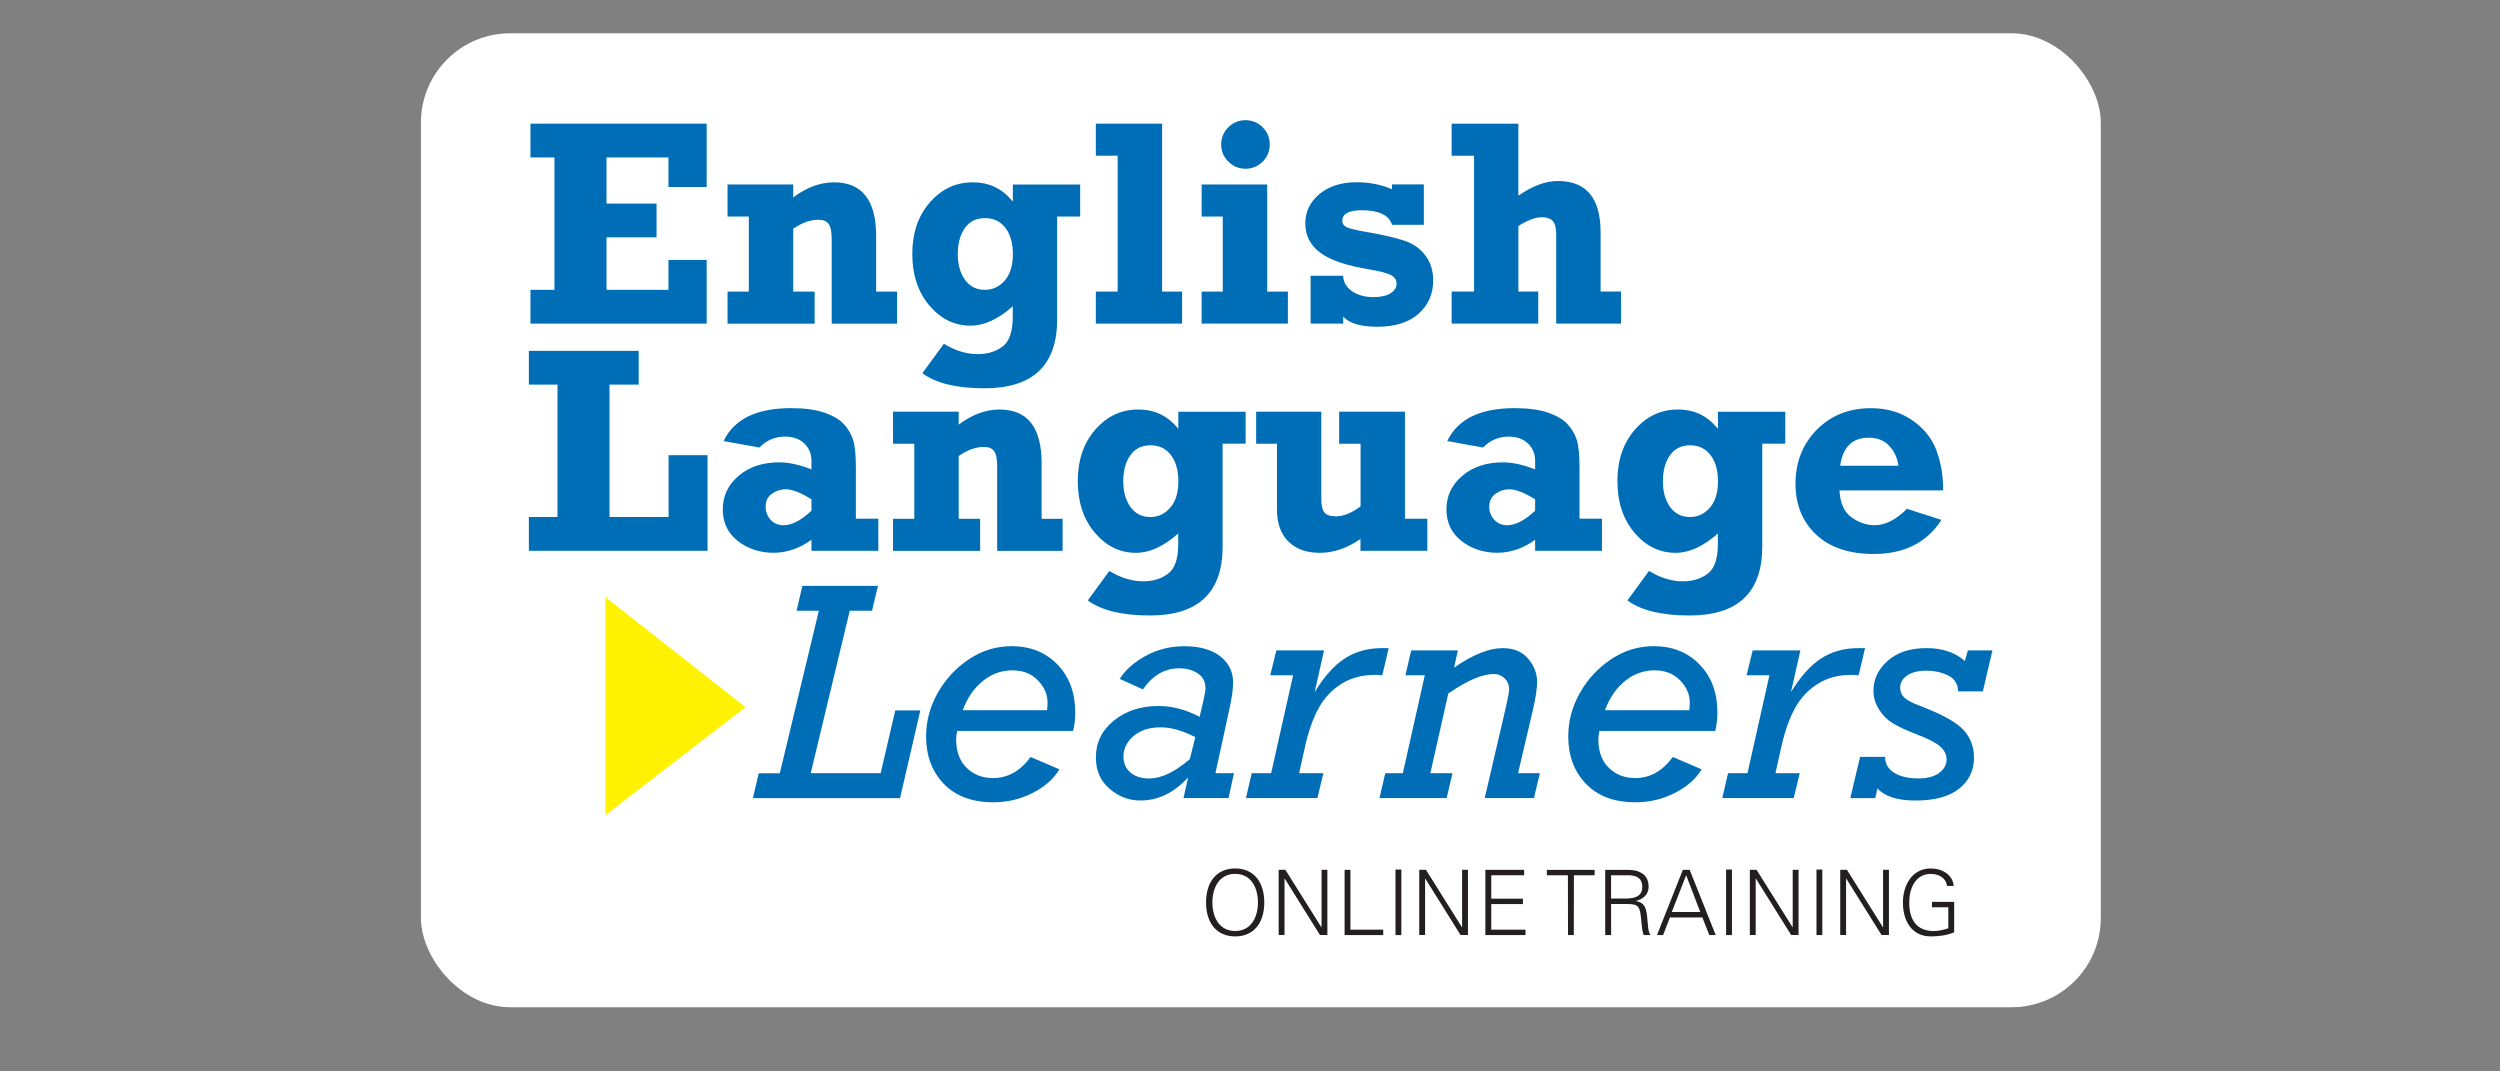
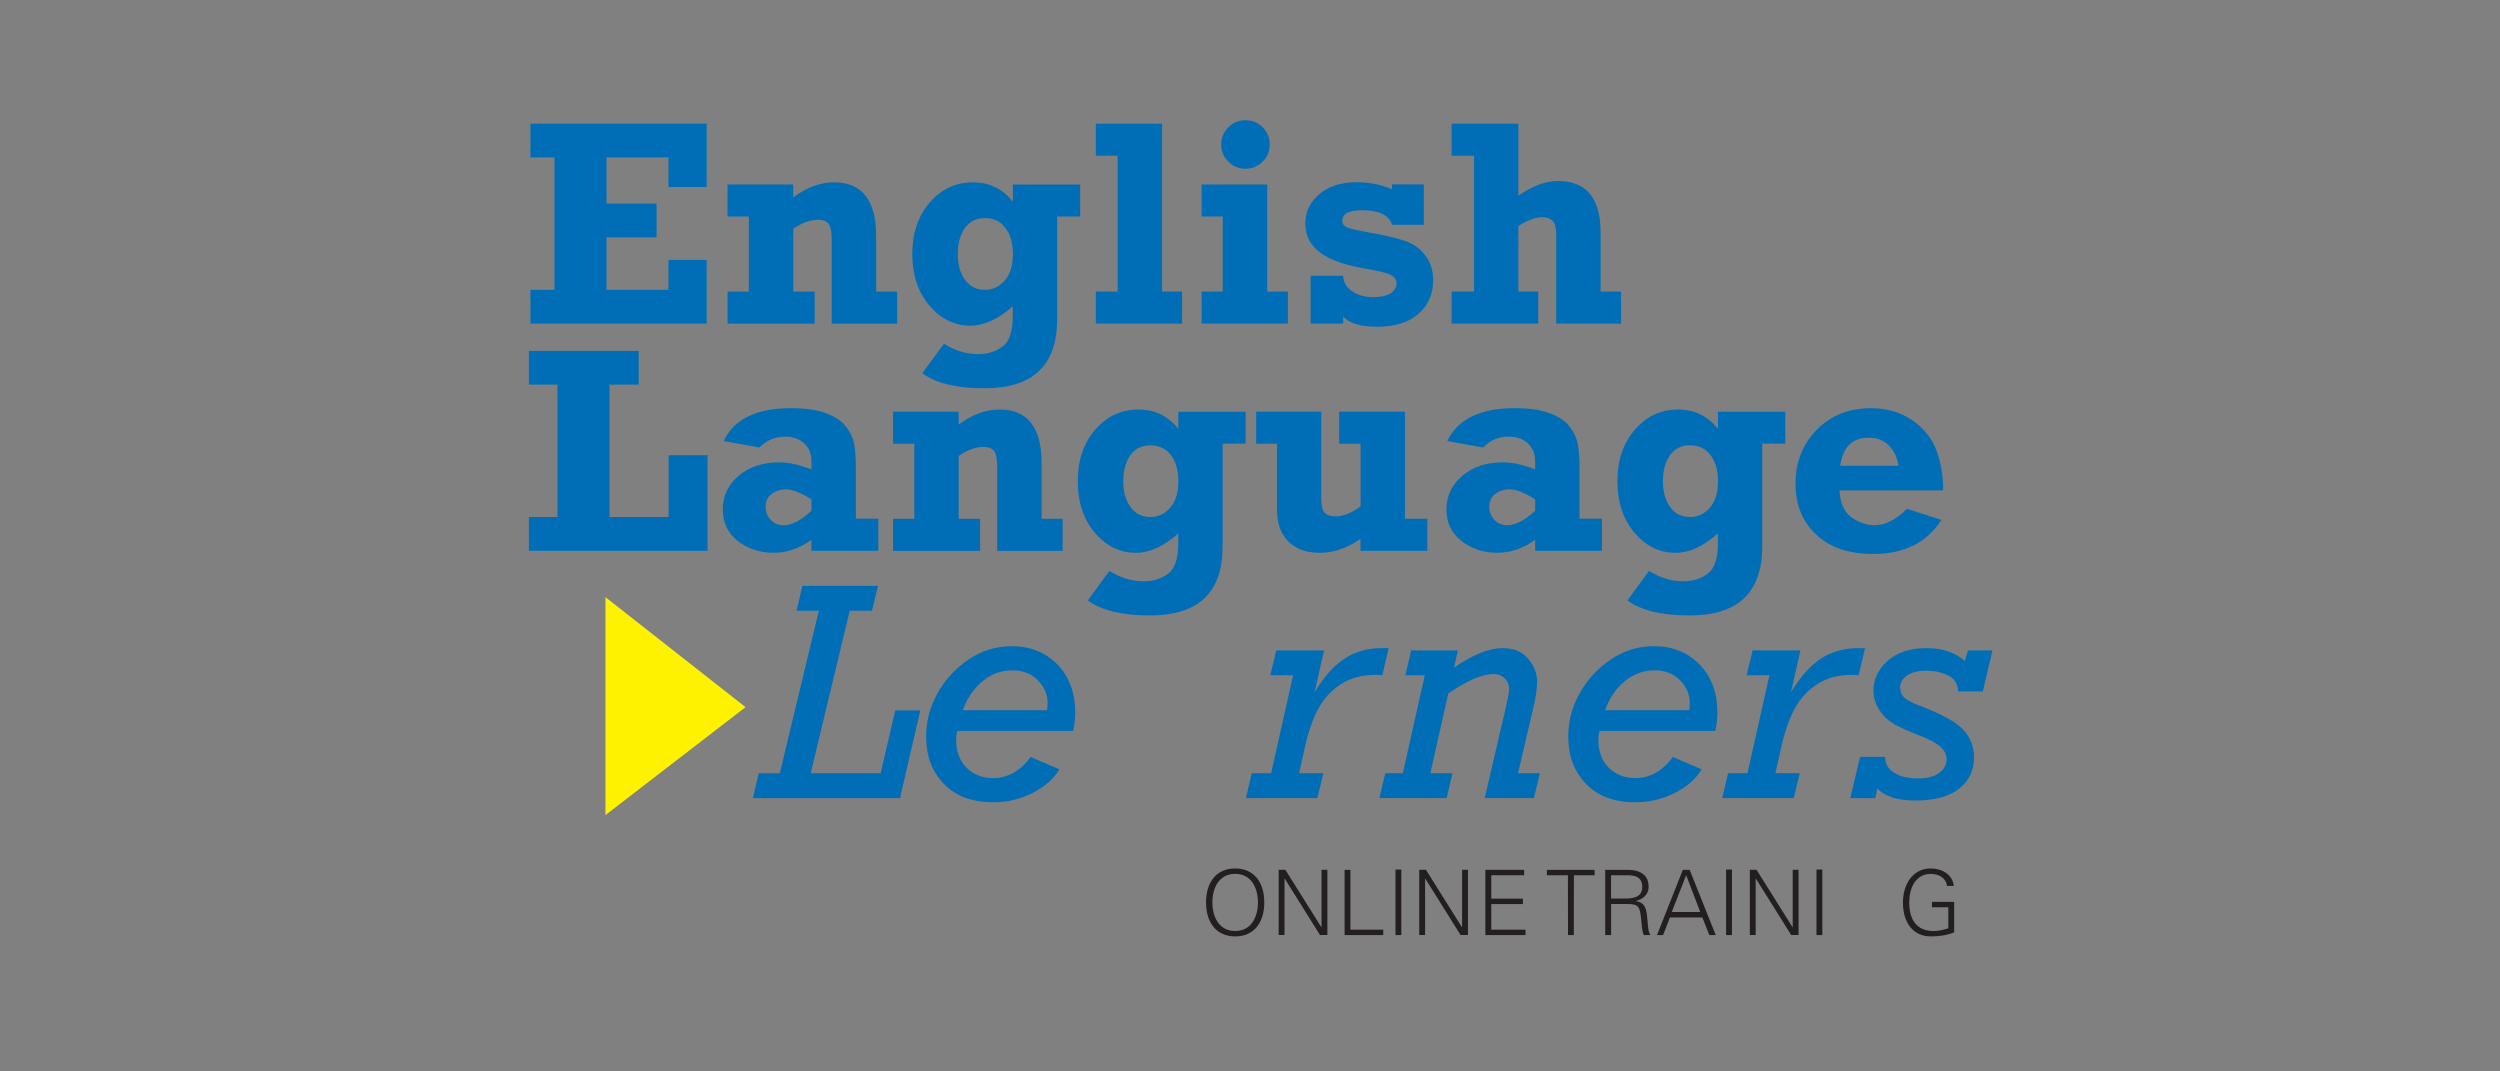
<svg xmlns="http://www.w3.org/2000/svg" viewBox="0 0 504 216" version="1.1" id="Layer_1">
  <rect x="0" y="0" width="504" height="216" fill="#808080" stroke="none" />
  <defs>
    <style>
      .st0 {
        fill: #231f20;
      }

      .st1 {
        fill: #006eb7;
      }

      .st2 {
        fill: #fff;
      }

      .st3 {
        fill: #fff200;
      }
    </style>
  </defs>
-   <rect ry="18" rx="18" height="196.35" width="338.66" y="6.71" x="84.86" class="st2" />
  <g>
    <path d="M249.01,188.78c-3.77,0-5.87-2.75-5.87-6.85s2.1-6.85,5.87-6.85,5.87,2.75,5.87,6.85-2.1,6.85-5.87,6.85ZM249.01,187.69c3.28,0,4.59-2.88,4.59-5.76s-1.31-5.76-4.59-5.76-4.59,2.88-4.59,5.76,1.31,5.76,4.59,5.76Z" class="st0" />
    <path d="M257.78,175.35h1.35l7.25,11.57h.04v-11.57h1.18v13.15h-1.49l-7.11-11.37h-.04v11.37h-1.18v-13.15h0Z" class="st0" />
    <path d="M271.07,188.51v-13.15h1.18v12.06h6.61v1.09h-7.8.01Z" class="st0" />
    <path d="M281.33,188.51v-13.21h1.18v13.21h-1.18Z" class="st0" />
    <path d="M286.12,175.35h1.35l7.25,11.57h.04v-11.57h1.18v13.15h-1.49l-7.11-11.37h-.04v11.37h-1.18v-13.15h0Z" class="st0" />
    <path d="M299.45,188.51v-13.15h7.82v1.09h-6.63v4.72h6.38v1.09h-6.38v5.16h6.9v1.09h-8.09Z" class="st0" />
    <path d="M316.1,176.45h-4.25v-1.09h9.62v1.09h-4.17l-.02,12.06h-1.17l-.02-12.06h.01Z" class="st0" />
    <path d="M324.79,188.51h-1.18v-13.15h4.3c1.15,0,2.1.07,3.1.69.91.55,1.35,1.49,1.35,2.75,0,1.42-1,2.44-2.53,2.82v.04c1.68.27,2.04,1.4,2.21,2.93.24,2.13.16,3.12.69,3.92h-1.37c-.31-.88-.38-1.8-.46-2.73-.27-3.01-.46-3.53-2.84-3.53h-3.26v6.27h-.01ZM327.33,181.15c1.68,0,3.75-.11,3.75-2.35,0-2.53-2.37-2.35-3.63-2.35h-2.66v4.7h2.54Z" class="st0" />
    <path d="M334.05,188.51l5.21-13.15h1.38l5.25,13.15h-1.29l-1.4-3.55h-6.54l-1.38,3.55h-1.23ZM342.77,183.86l-2.84-7.42-2.9,7.42h5.74Z" class="st0" />
    <path d="M347.98,188.51v-13.21h1.18v13.21h-1.18Z" class="st0" />
    <path d="M352.77,175.35h1.35l7.25,11.57h.04v-11.57h1.18v13.15h-1.49l-7.11-11.37h-.04v11.37h-1.18v-13.15h0Z" class="st0" />
    <path d="M366.2,188.51v-13.21h1.18v13.21h-1.18Z" class="st0" />
-     <path d="M370.99,175.35h1.35l7.25,11.57h.04v-11.57h1.18v13.15h-1.49l-7.11-11.37h-.04v11.37h-1.18v-13.15h0Z" class="st0" />
    <path d="M393.96,181.8v6.16c-1.58.62-3.02.82-4.72.82-3.59,0-5.61-2.81-5.61-6.85,0-3.39,1.8-6.85,5.61-6.85,2.19,0,4.43,1.18,4.63,3.52h-1.35c-.24-1.68-1.71-2.42-3.28-2.42-3.15,0-4.34,3.02-4.34,5.76,0,3.35,1.4,5.76,4.96,5.76.98,0,1.99-.27,2.92-.55v-4.25h-3.3v-1.09h4.48,0Z" class="st0" />
  </g>
  <g>
    <path d="M106.94,65.24v-6.81h4.84v-26.69h-4.84v-6.81h35.53v12.78h-7.71v-5.97h-12.49v9.3h10.09v6.81h-10.09v10.58h12.49v-6.03h7.71v12.84h-35.53Z" class="st1" />
    <path d="M146.67,43.65v-6.46h13.24v2.61c2.71-2.03,5.45-3.04,8.23-3.04,5.66,0,8.49,3.61,8.49,10.84v11.19h4.23v6.46h-13.19v-16.98c0-1.53-.21-2.57-.62-3.13-.42-.56-1.1-.84-2.04-.84-1.66,0-3.36.61-5.1,1.83v12.66h4.32v6.46h-17.56v-6.46h4.29v-15.13h-4.29Z" class="st1" />
    <path d="M217.76,37.19v6.46h-4.64v20.74c0,9.26-4.89,13.89-14.66,13.89-5.6,0-9.78-1.01-12.52-3.04l4.35-5.94c2.26,1.39,4.53,2.09,6.81,2.09,1.99,0,3.67-.51,5.03-1.54,1.36-1.02,2.04-3.01,2.04-5.97v-2.14c-2.92,2.61-5.76,3.91-8.52,3.91-3.25,0-6.01-1.36-8.3-4.07-2.29-2.71-3.43-6.18-3.43-10.39s1.18-7.69,3.54-10.39,5.24-4.04,8.64-4.04,5.96,1.29,8.09,3.88v-3.44h13.59-.02ZM204.2,51.3c0-2.26-.5-4.05-1.51-5.36-1-1.31-2.38-1.97-4.12-1.97s-3.13.68-4.07,2.03-1.41,3.09-1.41,5.22.49,3.86,1.46,5.2c.98,1.34,2.31,2.01,4.01,2.01,1.57,0,2.89-.62,3.99-1.87,1.09-1.25,1.64-3,1.64-5.26h0Z" class="st1" />
    <path d="M220.92,65.24v-6.46h4.4v-27.39h-4.4v-6.46h13.36v33.85h4.03v6.46h-17.39Z" class="st1" />
    <path d="M242.25,43.65v-6.46h13.22v21.59h4.17v6.46h-17.39v-6.46h4.26v-15.13h-4.26ZM246.19,29.14c0-1.35.48-2.5,1.43-3.47.96-.96,2.11-1.44,3.46-1.44s2.53.48,3.48,1.44c.95.96,1.42,2.12,1.42,3.47s-.48,2.5-1.43,3.45c-.96.95-2.11,1.43-3.46,1.43s-2.48-.48-3.45-1.44-1.45-2.11-1.45-3.44Z" class="st1" />
    <path d="M264.22,65.24v-9.65h6.55c.06,1.31.67,2.36,1.83,3.14,1.16.78,2.59,1.17,4.29,1.17,1.47,0,2.61-.26,3.43-.77.82-.51,1.23-1.16,1.23-1.96,0-.73-.38-1.3-1.13-1.71s-2.23-.79-4.43-1.16c-4.54-.74-7.82-1.85-9.83-3.35-2.01-1.5-3.01-3.48-3.01-5.95,0-2.32.95-4.27,2.84-5.87,1.89-1.59,4.4-2.39,7.54-2.39,2.53,0,4.9.47,7.1,1.41v-.97h6.41v8.14h-6.41c-.58-1.95-2.63-2.93-6.14-2.93-2.59,0-3.88.72-3.88,2.15,0,.54.27.95.8,1.23s1.89.61,4.07,1c3.46.6,6.05,1.2,7.77,1.8s3.1,1.59,4.13,2.97,1.55,3.04,1.55,4.97c0,2.74-.98,4.99-2.94,6.74s-4.74,2.62-8.33,2.62c-3.34,0-5.63-.68-6.87-2.04v1.41h-6.57Z" class="st1" />
    <path d="M292.65,65.24v-6.46h4.52v-27.39h-4.52v-6.46h13.45v14.52c2.82-1.97,5.48-2.96,7.97-2.96,5.74,0,8.61,3.45,8.61,10.35v11.94h4.12v6.46h-13.07v-18c0-1.31-.24-2.22-.71-2.71-.47-.49-1.18-.74-2.13-.74-1.33,0-2.93.59-4.78,1.77v13.22h4v6.46h-17.46Z" class="st1" />
  </g>
  <g>
    <path d="M157.21,155.88l7.87-32.76h-4.49l1.17-5.01h15.24l-1.2,5.01h-4.49l-7.87,32.76h14.1l2.95-12.67h5.05l-4.09,17.69h-29.66l1.17-5.01h4.25Z" class="st1" />
    <path d="M216.36,147.36h-23.38c-.14.59-.22,1.16-.22,1.69,0,2.46.71,4.38,2.12,5.75s3.19,2.06,5.32,2.06c2.97,0,5.5-1.42,7.57-4.25l5.81,2.49c-1.17,1.95-2.98,3.54-5.44,4.78s-5.09,1.86-7.87,1.86c-4.29,0-7.62-1.24-10-3.72s-3.57-5.66-3.57-9.54c0-3.1.78-6.03,2.35-8.8s3.67-5.03,6.29-6.78,5.5-2.63,8.61-2.63c3.77,0,6.85,1.24,9.24,3.71s3.58,5.7,3.58,9.67c0,1.29-.14,2.52-.43,3.69l.02.02ZM211.1,143.18c.06-.64.09-1.15.09-1.54,0-1.64-.65-3.13-1.95-4.48s-3.03-2.02-5.18-2.02-4.18.72-5.95,2.17-3.11,3.4-4.01,5.86h17.01-.01Z" class="st1" />
-     <path d="M245.04,155.88h3.72l-1.08,5.01h-9.09l.95-4.18c-2.85,3.12-6.06,4.67-9.63,4.67-2.32,0-4.39-.79-6.23-2.37s-2.75-3.68-2.75-6.31c0-2.99,1.21-5.47,3.63-7.43s5.41-2.94,8.98-2.94c2.77,0,5.54.73,8.31,2.18l.77-3.32c.27-1.15.4-1.97.4-2.46,0-1.29-.51-2.28-1.54-2.97s-2.28-1.03-3.75-1.03c-2.91,0-5.35,1.42-7.32,4.25l-4.68-2.12c1.21-1.87,2.99-3.43,5.33-4.69,2.34-1.26,4.9-1.89,7.67-1.89,3.12,0,5.54.68,7.27,2.03,1.72,1.35,2.59,3.11,2.59,5.26,0,1.33-.23,3.03-.68,5.08l-2.88,13.22h0ZM240.97,148.59l-1.32-.61c-2.05-.9-3.94-1.35-5.66-1.35-2.26,0-4.07.58-5.44,1.73-1.37,1.16-2.06,2.54-2.06,4.16,0,1.37.48,2.45,1.43,3.24s2.21,1.18,3.77,1.18c2.42,0,5.15-1.3,8.18-3.9l1.11-4.45h0Z" class="st1" />
    <path d="M261.87,155.88h4.92l-1.2,5.01h-14.41l1.17-5.01h3.91l4.43-19.75h-4.61l1.23-5.01h9.62l-1.9,8.43c1.88-3.12,3.89-5.38,6.04-6.78,2.14-1.4,4.66-2.11,7.56-2.11h1.33l-1.29,5.48c-.56-.06-1.03-.09-1.42-.09-2.62,0-4.89.6-6.81,1.8-1.92,1.2-3.45,2.82-4.58,4.88-1.14,2.05-2.06,4.66-2.77,7.81l-1.19,5.35h-.03Z" class="st1" />
    <path d="M284.49,131.12h9.41l-.76,3.48c3.76-2.62,7.04-3.94,9.82-3.94,2.22,0,3.93.72,5.13,2.15,1.2,1.44,1.79,2.98,1.79,4.62,0,1.37-.28,3.24-.83,5.6l-3.01,12.85h4.4l-1.2,5.01h-9.92l4.25-18.24c.45-1.95.67-3.17.67-3.66,0-.9-.3-1.65-.9-2.23s-1.34-.88-2.21-.88c-2.31,0-5.36,1.31-9.16,3.94l-3.61,16.06h4.46l-1.17,5.01h-13.55l1.17-5.01h3.54l4.43-19.75h-3.91l1.17-5.01h-.01Z" class="st1" />
    <path d="M345.83,147.36h-23.38c-.14.59-.22,1.16-.22,1.69,0,2.46.71,4.38,2.12,5.75s3.19,2.06,5.32,2.06c2.97,0,5.5-1.42,7.57-4.25l5.81,2.49c-1.17,1.95-2.98,3.54-5.45,4.78-2.46,1.24-5.09,1.86-7.87,1.86-4.29,0-7.62-1.24-10-3.72s-3.57-5.66-3.57-9.54c0-3.1.78-6.03,2.35-8.8s3.67-5.03,6.29-6.78,5.5-2.63,8.61-2.63c3.77,0,6.85,1.24,9.24,3.71,2.39,2.47,3.58,5.7,3.58,9.67,0,1.29-.14,2.52-.43,3.69l.03.02ZM340.57,143.18c.06-.64.09-1.15.09-1.54,0-1.64-.65-3.13-1.95-4.48-1.3-1.34-3.03-2.02-5.18-2.02s-4.18.72-5.95,2.17c-1.77,1.45-3.11,3.4-4.01,5.86h17.01,0Z" class="st1" />
    <path d="M357.9,155.88h4.92l-1.2,5.01h-14.41l1.17-5.01h3.91l4.43-19.75h-4.61l1.23-5.01h9.62l-1.9,8.43c1.88-3.12,3.89-5.38,6.04-6.78,2.14-1.4,4.66-2.11,7.56-2.11h1.33l-1.29,5.48c-.56-.06-1.03-.09-1.42-.09-2.62,0-4.89.6-6.81,1.8-1.92,1.2-3.45,2.82-4.58,4.88-1.14,2.05-2.06,4.66-2.77,7.81l-1.19,5.35h-.03Z" class="st1" />
    <path d="M374.99,152.59h5.04c0,1.38.62,2.45,1.85,3.21s2.84,1.13,4.83,1.13c1.83,0,3.23-.37,4.23-1.11.99-.74,1.49-1.64,1.49-2.7,0-1-.43-1.88-1.29-2.63-.86-.75-2.38-1.54-4.56-2.37-2.2-.85-3.86-1.62-4.98-2.3-1.13-.68-2.06-1.61-2.8-2.8s-1.11-2.45-1.11-3.78c0-2.3.95-4.3,2.86-6.01,1.91-1.71,4.53-2.57,7.88-2.57,3.12,0,5.68.86,7.69,2.58l.61-2.12h4.95l-1.94,8.27h-4.98c-.04-1.52-.73-2.59-2.06-3.23s-2.79-.95-4.37-.95-2.93.33-3.86.98c-.93.66-1.4,1.47-1.4,2.46,0,.8.28,1.46.83,1.98s1.61,1.08,3.17,1.67c4.43,1.69,7.36,3.31,8.77,4.85s2.12,3.4,2.12,5.58c0,2.59-1,4.68-3,6.27-2,1.59-4.94,2.39-8.81,2.39-3.61,0-6.16-.81-7.66-2.44l-.43,1.95h-5.04l1.97-8.3h0Z" class="st1" />
  </g>
  <g>
    <path d="M106.62,111.04v-6.81h5.77v-26.69h-5.77v-6.81h22.14v6.81h-5.88v26.69h11.91v-12.46h7.85v19.27s-36.02,0-36.02,0Z" class="st1" />
    <path d="M177.07,104.58v6.46h-13.48v-2.22c-2.42,1.75-4.97,2.62-7.65,2.62s-5.18-.79-7.2-2.38c-2.02-1.58-3.03-3.71-3.03-6.38s1.06-4.94,3.19-6.75c2.12-1.82,4.87-2.72,8.23-2.72,1.87,0,4.03.47,6.46,1.42v-1.71c0-1.43-.48-2.6-1.45-3.52s-2.26-1.38-3.88-1.38c-2.01,0-3.73.73-5.16,2.2l-7.22-1.3c2.09-4.42,6.62-6.64,13.59-6.64,2.71,0,4.95.3,6.72.91,1.78.61,3.1,1.4,3.97,2.36.87.97,1.48,2.02,1.84,3.17s.54,3.02.54,5.61v10.23h4.52v.02ZM163.6,100.67c-2.16-1.35-3.89-2.03-5.19-2.03-1.02,0-1.96.3-2.8.9s-1.26,1.47-1.26,2.61c0,1.02.34,1.9,1.01,2.64s1.55,1.1,2.61,1.1c1.66,0,3.54-.98,5.62-2.93v-2.29h.01Z" class="st1" />
    <path d="M180.03,89.45v-6.46h13.24v2.61c2.71-2.03,5.45-3.04,8.23-3.04,5.66,0,8.49,3.61,8.49,10.84v11.19h4.23v6.46h-13.19v-16.98c0-1.53-.21-2.57-.62-3.13-.42-.56-1.1-.84-2.04-.84-1.66,0-3.36.61-5.1,1.83v12.66h4.32v6.46h-17.56v-6.46h4.29v-15.13h-4.29Z" class="st1" />
    <path d="M251.12,82.99v6.46h-4.64v20.74c0,9.26-4.89,13.89-14.66,13.89-5.6,0-9.78-1.01-12.52-3.04l4.35-5.94c2.26,1.39,4.53,2.09,6.81,2.09,1.99,0,3.67-.51,5.03-1.54,1.36-1.02,2.04-3.01,2.04-5.97v-2.14c-2.92,2.61-5.76,3.91-8.52,3.91-3.25,0-6.01-1.36-8.3-4.07-2.29-2.71-3.43-6.18-3.43-10.39s1.18-7.69,3.54-10.39,5.24-4.04,8.64-4.04,5.96,1.29,8.09,3.88v-3.44h13.59-.02ZM237.56,97.1c0-2.26-.5-4.05-1.51-5.36-1-1.31-2.38-1.97-4.12-1.97s-3.13.68-4.07,2.03-1.41,3.09-1.41,5.22.49,3.86,1.46,5.2c.98,1.34,2.31,2.01,4.01,2.01,1.57,0,2.89-.62,3.99-1.87,1.09-1.25,1.64-3,1.64-5.26h0Z" class="st1" />
    <path d="M287.75,104.58v6.46h-13.48v-2.39c-2.69,1.86-5.41,2.8-8.17,2.8s-4.83-.76-6.36-2.28c-1.54-1.52-2.3-3.66-2.3-6.43v-13.29h-4.2v-6.46h13.13v17.48c0,1.39.21,2.34.64,2.85.42.51,1.2.77,2.32.77,1.51,0,3.16-.67,4.96-2v-12.64h-4.32v-6.46h13.27v21.59h4.52,0Z" class="st1" />
    <path d="M322.96,104.58v6.46h-13.48v-2.22c-2.42,1.75-4.97,2.62-7.65,2.62s-5.18-.79-7.2-2.38c-2.02-1.58-3.03-3.71-3.03-6.38s1.06-4.94,3.19-6.75c2.12-1.82,4.87-2.72,8.23-2.72,1.87,0,4.03.47,6.46,1.42v-1.71c0-1.43-.48-2.6-1.45-3.52s-2.26-1.38-3.88-1.38c-2.01,0-3.73.73-5.16,2.2l-7.22-1.3c2.09-4.42,6.62-6.64,13.59-6.64,2.7,0,4.95.3,6.72.91,1.78.61,3.1,1.4,3.97,2.36.87.97,1.48,2.02,1.84,3.17s.54,3.02.54,5.61v10.23h4.52v.02ZM309.49,100.67c-2.16-1.35-3.89-2.03-5.19-2.03-1.02,0-1.96.3-2.8.9s-1.26,1.47-1.26,2.61c0,1.02.34,1.9,1.01,2.64.68.73,1.54,1.1,2.61,1.1,1.66,0,3.54-.98,5.62-2.93v-2.29h.01Z" class="st1" />
    <path d="M359.91,82.99v6.46h-4.64v20.74c0,9.26-4.89,13.89-14.66,13.89-5.6,0-9.78-1.01-12.52-3.04l4.35-5.94c2.26,1.39,4.53,2.09,6.81,2.09,1.99,0,3.67-.51,5.03-1.54,1.36-1.02,2.04-3.01,2.04-5.97v-2.14c-2.92,2.61-5.76,3.91-8.52,3.91-3.25,0-6.01-1.36-8.3-4.07-2.29-2.71-3.43-6.18-3.43-10.39s1.18-7.69,3.54-10.39,5.24-4.04,8.64-4.04,5.96,1.29,8.09,3.88v-3.44h13.59-.02ZM346.35,97.1c0-2.26-.5-4.05-1.51-5.36s-2.38-1.97-4.12-1.97-3.13.68-4.07,2.03-1.41,3.09-1.41,5.22.49,3.86,1.46,5.2c.98,1.34,2.31,2.01,4.01,2.01,1.57,0,2.89-.62,3.99-1.87,1.09-1.25,1.64-3,1.64-5.26h.01Z" class="st1" />
    <path d="M384.43,102.58l6.96,2.23c-2.92,4.58-7.48,6.87-13.68,6.87-4.95,0-8.81-1.3-11.58-3.91s-4.16-6.04-4.16-10.29,1.43-7.94,4.29-10.84c2.86-2.9,6.5-4.35,10.93-4.35,3.21,0,5.98.81,8.32,2.43s3.96,3.64,4.87,6.06,1.36,5.11,1.36,8.09h-20.9c.13,2.55.94,4.36,2.42,5.42s3.04,1.59,4.68,1.59c2.14,0,4.31-1.1,6.49-3.3h0ZM382.72,93.89c-.21-1.56-.82-2.9-1.84-4s-2.41-1.65-4.16-1.65c-3.28,0-5.2,1.88-5.74,5.65h11.74Z" class="st1" />
  </g>
  <polygon points="122.06 120.39 122.06 164.32 150.3 142.56 122.06 120.39" class="st3" />
</svg>